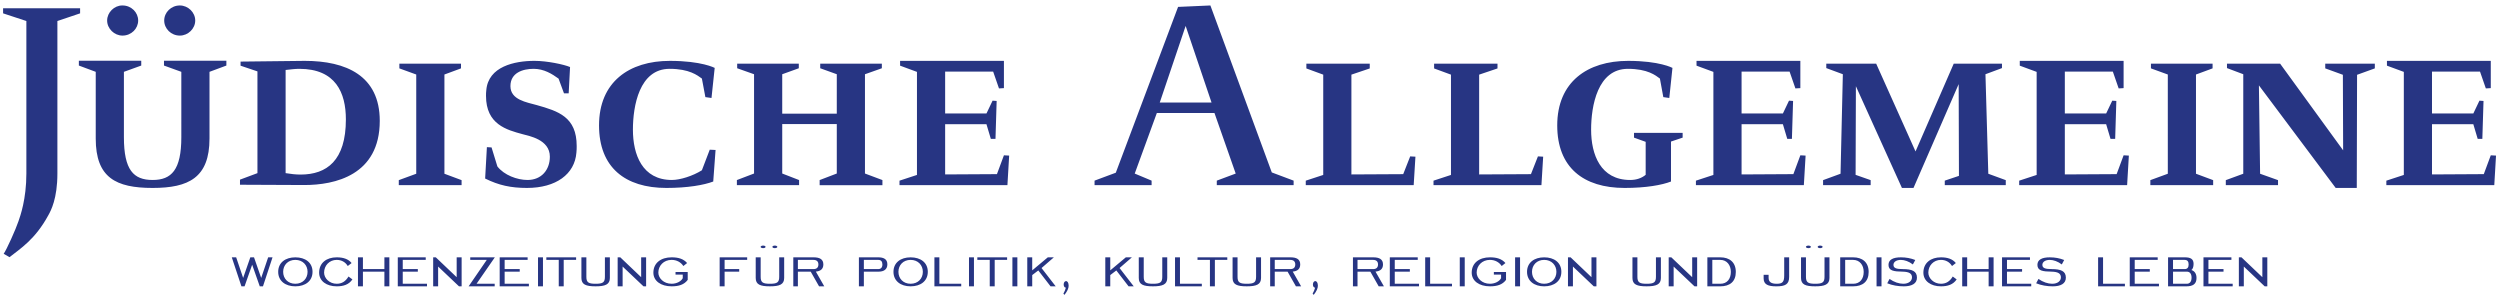
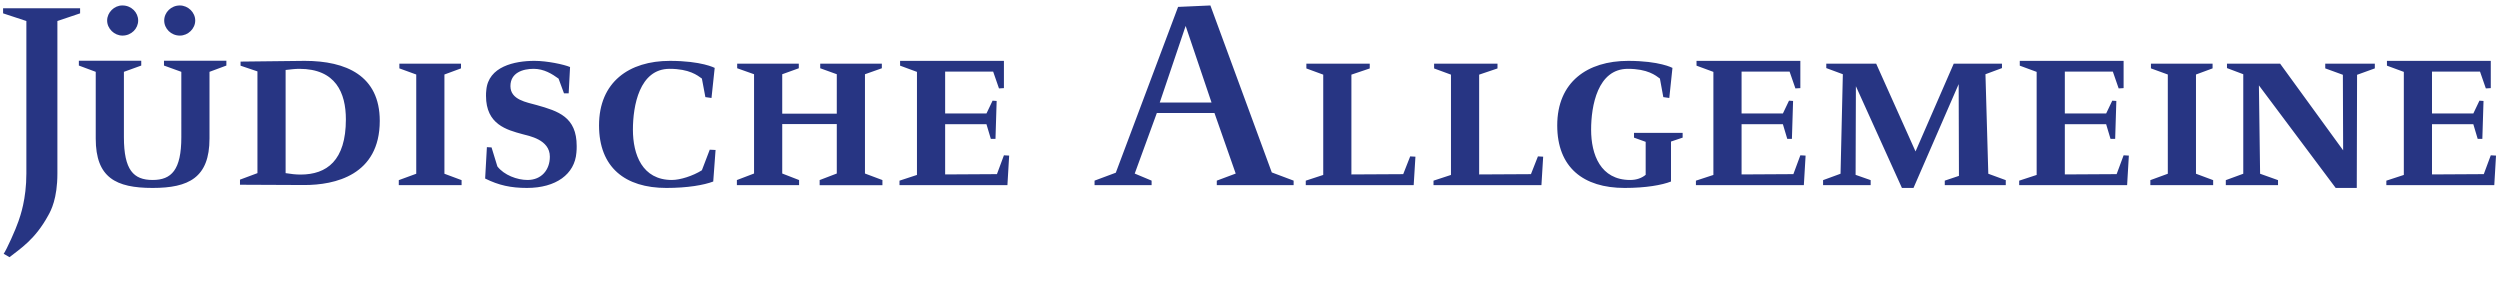
<svg xmlns="http://www.w3.org/2000/svg" version="1.1" id="Ebene_1" x="0px" y="0px" width="306px" height="36.14px" viewBox="0 0 306 36.14" style="enable-background:new 0 0 306 36.14;" xml:space="preserve">
-   <path style="fill:#273583;" d="M274.036,35.047v-3.55h0.322l2.554,2.431v-2.431h0.607v3.55h-0.322l-2.554-2.421v2.421H274.036z   M269.705,35.047v-3.55h3.42v0.313h-2.813v1.125h1.846v0.314h-1.846v1.482h2.968v0.314H269.705z M267.405,31.811h-1.427v1.125h1.434  c0.317,0,0.477-0.195,0.477-0.563C267.889,31.995,267.729,31.811,267.405,31.811 M267.671,33.25h-1.692v1.482h1.692  c0.368,0,0.576-0.281,0.576-0.746C268.247,33.531,268.047,33.25,267.671,33.25 M265.371,35.047v-3.55h2.049  c0.687,0,1.075,0.188,1.075,0.808c0,0.39-0.127,0.662-0.271,0.744c0.412,0.135,0.63,0.471,0.63,0.98c0,0.756-0.472,1.018-1.24,1.018  H265.371z M260.682,35.047v-3.55h3.42v0.313h-2.813v1.125h1.846v0.314h-1.846v1.482h2.968v0.314H260.682z M256.808,35.047v-3.55  h0.606v3.235h2.675v0.314H256.808z M249.225,34.674l0.283-0.533c0.547,0.389,1.168,0.592,1.678,0.592  c0.673,0,1.069-0.35,1.069-0.785c0-0.475-0.371-0.678-1.121-0.697c-1.104-0.011-1.755-0.109-1.755-0.831  c0-0.655,0.589-0.922,1.522-0.922c0.621,0,1.199,0.106,1.755,0.325l-0.293,0.546c-0.47-0.364-1.014-0.558-1.471-0.558  c-0.57,0-0.906,0.265-0.906,0.608c0,0.404,0.371,0.517,1.122,0.517c1.155,0,1.754,0.248,1.754,1.051  c0,0.717-0.615,1.061-1.616,1.061C250.564,35.047,249.839,34.928,249.225,34.674 M245.048,35.047v-3.55h3.42v0.313h-2.813v1.125  h1.847v0.314h-1.847v1.482h2.968v0.314H245.048z M240.781,33.25v1.797h-0.607v-3.55h0.607v1.438h2.628v-1.438h0.607v3.55h-0.607  V33.25H240.781z M239.495,34.2c-0.432,0.636-1.095,0.847-1.922,0.847c-1.235,0-2.151-0.64-2.151-1.674  c0-1.206,0.916-1.876,2.151-1.876c0.768,0,1.411,0.188,1.821,0.7l-0.469,0.365c-0.283-0.478-0.769-0.752-1.353-0.752  c-0.902,0-1.545,0.701-1.545,1.558c0,0.685,0.652,1.364,1.545,1.364c0.626,0,1.086-0.285,1.444-0.887L239.495,34.2z M230.997,34.674  l0.284-0.533c0.547,0.389,1.168,0.592,1.677,0.592c0.673,0,1.07-0.35,1.07-0.785c0-0.475-0.371-0.678-1.121-0.697  c-1.105-0.011-1.755-0.109-1.755-0.831c0-0.655,0.589-0.922,1.521-0.922c0.622,0,1.2,0.106,1.757,0.325l-0.295,0.546  c-0.469-0.364-1.013-0.558-1.47-0.558c-0.569,0-0.906,0.265-0.906,0.608c0,0.404,0.371,0.517,1.122,0.517  c1.156,0,1.754,0.248,1.754,1.051c0,0.717-0.614,1.061-1.615,1.061C232.337,35.047,231.611,34.928,230.997,34.674 M229.691,31.497  h0.606v3.55h-0.606V31.497z M226.819,31.497c1.143,0,1.904,0.608,1.904,1.79c0,1.18-0.729,1.76-1.904,1.76h-1.579v-3.55H226.819z   M226.828,31.811h-0.979v2.922h0.979c0.842,0,1.288-0.609,1.288-1.455C228.116,32.441,227.622,31.811,226.828,31.811   M220.444,31.497h0.606v2.382c0,0.686,0.249,0.854,1.135,0.854s1.135-0.168,1.135-0.854v-2.382h0.606v2.524  c0,0.806-0.578,1.025-1.75,1.025c-1.191,0-1.732-0.22-1.732-1.025V31.497z M222.483,30.217c0-0.087,0.133-0.158,0.3-0.158  s0.307,0.071,0.307,0.158c0,0.09-0.14,0.156-0.307,0.156S222.483,30.307,222.483,30.217 M221.045,30.217  c0-0.087,0.141-0.158,0.308-0.158s0.3,0.071,0.3,0.158c0,0.09-0.133,0.156-0.3,0.156S221.045,30.307,221.045,30.217 M215.87,33.637  h0.607v0.367c0,0.512,0.319,0.729,1.001,0.729c0.724,0,0.908-0.252,0.908-1.021v-2.214h0.606v2.39c0,0.924-0.485,1.16-1.582,1.16  c-0.999,0-1.541-0.23-1.541-0.967V33.637z M210.56,31.497c1.143,0,1.903,0.608,1.903,1.79c0,1.18-0.729,1.76-1.903,1.76h-1.579  v-3.55H210.56z M210.567,31.811h-0.98v2.922h0.98c0.843,0,1.289-0.609,1.289-1.455C211.856,32.441,211.361,31.811,210.567,31.811   M204.248,35.047v-3.55h0.322l2.554,2.431v-2.431h0.607v3.55h-0.323l-2.554-2.421v2.421H204.248z M199.812,31.497h0.606v2.382  c0,0.686,0.249,0.854,1.134,0.854c0.886,0,1.136-0.168,1.136-0.854v-2.382h0.606v2.524c0,0.806-0.579,1.025-1.75,1.025  c-1.191,0-1.732-0.22-1.732-1.025V31.497z M191.92,35.047v-3.55h0.322l2.554,2.431v-2.431h0.607v3.55h-0.323l-2.553-2.421v2.421  H191.92z M189.005,34.732c0.92,0,1.499-0.648,1.499-1.461c0-0.812-0.587-1.461-1.499-1.461c-0.902,0-1.489,0.64-1.489,1.461  C187.516,34.094,188.103,34.732,189.005,34.732 M189.005,35.047c-1.212,0-2.096-0.652-2.096-1.775c0-1.131,0.884-1.774,2.096-1.774  c1.222,0,2.105,0.634,2.105,1.774C191.11,34.404,190.227,35.047,189.005,35.047 M185.448,31.497h0.607v3.55h-0.607V31.497z   M182.848,33.609v-0.315h1.49v0.966c-0.44,0.592-1.106,0.787-1.967,0.787c-1.319,0-2.234-0.658-2.234-1.674  c0-1.186,0.925-1.876,2.234-1.876c0.811,0,1.443,0.179,1.894,0.7l-0.459,0.365c-0.299-0.467-0.824-0.752-1.435-0.752  c-0.985,0-1.628,0.723-1.628,1.558c0,0.665,0.635,1.364,1.628,1.364c0.626,0,1.169-0.305,1.361-0.68v-0.443H182.848z   M178.676,31.497h0.607v3.55h-0.607V31.497z M174.443,35.047v-3.55h0.605v3.235h2.676v0.314H174.443z M170.112,35.047v-3.55h3.419  v0.313h-2.813v1.125h1.847v0.314h-1.847v1.482h2.968v0.314H170.112z M166.16,32.936h1.916c0.388,0,0.595-0.199,0.595-0.567  c0-0.356-0.207-0.558-0.595-0.558h-1.916V32.936z M166.16,33.25v1.797H165.6v-3.55h2.477c0.74,0,1.202,0.226,1.202,0.871  c0,0.571-0.363,0.825-0.918,0.876l1.03,1.803h-0.639l-1.021-1.797H166.16z M160.666,35.944c0.146-0.253,0.241-0.495,0.303-0.738  h-0.026c-0.131,0-0.242-0.157-0.242-0.383c0-0.243,0.125-0.416,0.29-0.416c0.173,0,0.317,0.198,0.317,0.573  c0,0.313-0.173,0.686-0.511,1.111L160.666,35.944z M156.03,32.936h1.915c0.389,0,0.596-0.199,0.596-0.567  c0-0.356-0.207-0.558-0.596-0.558h-1.915V32.936z M156.03,33.25v1.797h-0.562v-3.55h2.477c0.741,0,1.202,0.226,1.202,0.871  c0,0.571-0.362,0.825-0.917,0.876l1.028,1.803h-0.637l-1.021-1.797H156.03z M150.868,31.497h0.607v2.382  c0,0.686,0.249,0.854,1.135,0.854c0.885,0,1.134-0.168,1.134-0.854v-2.382h0.607v2.524c0,0.806-0.579,1.025-1.75,1.025  c-1.192,0-1.733-0.22-1.733-1.025V31.497z M148.095,35.047v-3.236h-1.519v-0.313h3.644v0.313h-1.519v3.236H148.095z M143.823,35.047  v-3.55h0.606v3.235h2.675v0.314H143.823z M139.386,31.497h0.607v2.382c0,0.686,0.249,0.854,1.134,0.854  c0.886,0,1.135-0.168,1.135-0.854v-2.382h0.607v2.524c0,0.806-0.579,1.025-1.75,1.025c-1.192,0-1.733-0.22-1.733-1.025V31.497z   M135.289,35.047v-3.55h0.607v1.597l1.906-1.597h0.743l-1.51,1.31l1.734,2.24h-0.63l-1.501-1.945l-0.742,0.566v1.379H135.289z   M130.16,35.944c0.145-0.253,0.241-0.495,0.303-0.738h-0.027c-0.131,0-0.242-0.157-0.242-0.383c0-0.243,0.125-0.416,0.29-0.416  c0.172,0,0.317,0.198,0.317,0.573c0,0.313-0.172,0.686-0.51,1.111L130.16,35.944z M125.738,35.047v-3.55h0.606v1.597l1.908-1.597  h0.742l-1.51,1.31l1.734,2.24h-0.63l-1.501-1.945l-0.743,0.566v1.379H125.738z M123.918,31.497h0.607v3.55h-0.607V31.497z   M121.144,35.047v-3.236h-1.518v-0.313h3.644v0.313h-1.519v3.236H121.144z M118.605,31.497h0.607v3.55h-0.607V31.497z   M114.372,35.047v-3.55h0.607v3.235h2.675v0.314H114.372z M111.458,34.732c0.919,0,1.498-0.648,1.498-1.461  c0-0.812-0.587-1.461-1.498-1.461c-0.904,0-1.49,0.64-1.49,1.461C109.968,34.094,110.554,34.732,111.458,34.732 M111.458,35.047  c-1.213,0-2.097-0.652-2.097-1.775c0-1.131,0.884-1.774,2.097-1.774c1.22,0,2.105,0.634,2.105,1.774  C113.563,34.404,112.678,35.047,111.458,35.047 M105.737,32.936h1.76c0.333,0,0.509-0.209,0.509-0.567  c0-0.349-0.169-0.558-0.487-0.558h-1.782V32.936z M105.737,33.25v1.797h-0.607v-3.55h2.367c0.663,0,1.116,0.222,1.116,0.86  c0,0.619-0.435,0.893-1.065,0.893H105.737z M97.661,32.936h1.916c0.388,0,0.595-0.199,0.595-0.567c0-0.356-0.207-0.558-0.595-0.558  h-1.916V32.936z M97.661,33.25v1.797H97.1v-3.55h2.477c0.74,0,1.201,0.226,1.201,0.871c0,0.571-0.362,0.825-0.917,0.876l1.029,1.803  h-0.637l-1.022-1.797H97.661z M92.499,31.497h0.607v2.382c0,0.686,0.249,0.854,1.135,0.854c0.885,0,1.134-0.168,1.134-0.854v-2.382  h0.607v2.524c0,0.806-0.579,1.025-1.75,1.025c-1.192,0-1.733-0.22-1.733-1.025V31.497z M94.538,30.217  c0-0.087,0.133-0.158,0.3-0.158s0.307,0.071,0.307,0.158c0,0.09-0.14,0.156-0.307,0.156S94.538,30.307,94.538,30.217 M93.1,30.217  c0-0.087,0.14-0.158,0.307-0.158s0.3,0.071,0.3,0.158c0,0.09-0.133,0.156-0.3,0.156S93.1,30.307,93.1,30.217 M88.691,33.25v1.797  h-0.606v-3.55h3.368v0.313h-2.762v1.125h1.787v0.314H88.691z M82.685,33.609v-0.315h1.491v0.966  c-0.441,0.592-1.107,0.787-1.967,0.787c-1.319,0-2.235-0.658-2.235-1.674c0-1.186,0.924-1.876,2.235-1.876  c0.81,0,1.443,0.179,1.894,0.7l-0.46,0.365c-0.299-0.467-0.824-0.752-1.434-0.752c-0.985,0-1.628,0.723-1.628,1.558  c0,0.665,0.635,1.364,1.628,1.364c0.626,0,1.169-0.305,1.36-0.68v-0.443H82.685z M75.601,35.047v-3.55h0.323l2.553,2.431v-2.431  h0.607v3.55h-0.322l-2.554-2.421v2.421H75.601z M71.164,31.497h0.607v2.382c0,0.686,0.249,0.854,1.135,0.854  c0.885,0,1.134-0.168,1.134-0.854v-2.382h0.607v2.524c0,0.806-0.579,1.025-1.749,1.025c-1.192,0-1.734-0.22-1.734-1.025V31.497z   M68.391,35.047v-3.236h-1.519v-0.313h3.644v0.313h-1.518v3.236H68.391z M65.852,31.497h0.607v3.55h-0.607V31.497z M61.161,35.047  v-3.55h3.42v0.313h-2.813v1.125h1.847v0.314h-1.847v1.482h2.968v0.314H61.161z M57.359,35.047l2.221-3.236h-2.023v-0.313h3.01  l-2.237,3.235h2.22v0.314H57.359z M53.02,35.047v-3.55h0.322l2.554,2.431v-2.431h0.607v3.55H56.18l-2.553-2.421v2.421H53.02z   M48.689,35.047v-3.55h3.42v0.313h-2.813v1.125h1.846v0.314h-1.846v1.482h2.968v0.314H48.689z M44.422,33.25v1.797h-0.607v-3.55  h0.607v1.438h2.628v-1.438h0.607v3.55H47.05V33.25H44.422z M43.136,34.2c-0.433,0.636-1.095,0.847-1.922,0.847  c-1.236,0-2.152-0.64-2.152-1.674c0-1.206,0.916-1.876,2.152-1.876c0.768,0,1.411,0.188,1.82,0.7l-0.468,0.365  c-0.284-0.478-0.768-0.752-1.352-0.752c-0.902,0-1.545,0.701-1.545,1.558c0,0.685,0.651,1.364,1.545,1.364  c0.626,0,1.085-0.285,1.443-0.887L43.136,34.2z M36.148,34.732c0.92,0,1.498-0.648,1.498-1.461c0-0.812-0.586-1.461-1.498-1.461  c-0.904,0-1.49,0.64-1.49,1.461C34.658,34.094,35.244,34.732,36.148,34.732 M36.148,35.047c-1.213,0-2.097-0.652-2.097-1.775  c0-1.131,0.884-1.774,2.097-1.774c1.221,0,2.105,0.634,2.105,1.774C38.253,34.404,37.369,35.047,36.148,35.047 M29.551,35.047  l-1.18-3.55h0.535l0.855,2.522l0.878-2.522h0.453l0.878,2.522l0.854-2.522h0.535l-1.171,3.55h-0.393l-0.93-2.646l-0.929,2.646  H29.551z" />
  <path style="fill:#273583;" d="M292.089,22.664v-0.551l2.139-0.701V8.798l-2.066-0.761V7.45h12.709v3.337l-0.605,0.035l-0.713-2.058  h-5.877v5.128h5.059l0.748-1.57l0.499,0.035l-0.144,4.641h-0.569l-0.534-1.792h-5.059v6.145l6.34-0.037l0.855-2.304l0.641,0.035  l-0.213,3.619H292.089z M286.768,9.153l-2.158-0.784V7.79h6.068v0.58l-2.173,0.786l-0.036,13.849h-2.58L276.49,10.45l0.146,10.816  l2.194,0.783v0.615h-6.391v-0.615l2.137-0.783V9.085l-1.994-0.751V7.79h6.503l7.715,10.61L286.768,9.153z M268.788,9.12v12.146  l2.102,0.783v0.615h-7.687v-0.615l2.137-0.783V9.12l-2.065-0.751V7.79h7.545v0.579L268.788,9.12z M247.148,22.664v-0.551  l2.138-0.701V8.798l-2.066-0.761V7.45h12.709v3.337l-0.605,0.035l-0.712-2.058h-5.877v5.128h5.058l0.748-1.57l0.499,0.035  l-0.143,4.641h-0.57l-0.534-1.792h-5.058v6.145l6.341-0.037l0.854-2.304l0.642,0.035l-0.213,3.619H247.148z M245.505,22.664h-7.465  V22.11l1.735-0.584l-0.034-11.231l-5.528,12.708h-1.417l-5.634-12.451l-0.036,10.849l1.843,0.647v0.615h-5.824v-0.615l2.137-0.783  l0.282-12.18l-2.027-0.751V7.79h6.106l4.818,10.746l4.677-10.746h5.903v0.545l-2.021,0.751l0.348,12.18l2.138,0.783V22.664z   M207.581,22.664v-0.551l2.138-0.701V8.798l-2.065-0.761V7.45h12.709v3.337l-0.605,0.035l-0.713-2.058h-5.877v5.128h5.058  l0.748-1.57l0.499,0.035l-0.143,4.641h-0.569l-0.535-1.792h-5.058v6.145l6.341-0.037l0.854-2.304l0.642,0.035l-0.214,3.619H207.581z   M204.53,17.326v4.893c-1.114,0.432-3.064,0.785-5.67,0.785c-5.065,0-8.255-2.515-8.255-7.655c0-5.316,3.686-7.899,8.683-7.899  c3.849,0,5.42,0.86,5.42,0.86l-0.387,3.682l-0.732-0.105l-0.417-2.273c-0.522-0.385-1.498-1.189-3.92-1.189  c-3.714,0-4.5,4.546-4.5,7.449c0,3.042,1.144,6.155,4.786,6.155c0.786,0,1.429-0.245,1.892-0.633v-4.036l-1.428-0.514v-0.581h5.953  v0.581L204.53,17.326z M181.048,9.136v12.215l6.34-0.035l0.855-2.174l0.641,0.035l-0.213,3.487h-13.209v-0.551l2.137-0.701V9.136  l-2.065-0.759V7.79h7.759v0.587L181.048,9.136z M165.412,9.136v12.215l6.341-0.035l0.854-2.174l0.642,0.035l-0.214,3.487h-13.209  v-0.551l2.138-0.701V9.136l-2.065-0.759V7.79h7.758v0.587L165.412,9.136z M141.953,12.553h6.341l-3.171-9.379L141.953,12.553z   M133.974,22.664v-0.555l2.6-0.969l7.623-20.295l3.954-0.176l7.516,20.436l2.672,1.004v0.555h-9.404v-0.555l2.315-0.865l-2.6-7.413  h-7.053l-2.707,7.413l2.066,0.865v0.555H133.974z M110.099,22.664v-0.551l2.137-0.701V8.798l-2.065-0.761V7.45h12.709v3.337  l-0.605,0.035l-0.713-2.058h-5.877v5.128h5.058l0.748-1.57l0.499,0.035l-0.143,4.641h-0.57l-0.534-1.792h-5.058v6.145l6.34-0.037  l0.855-2.304l0.641,0.035l-0.213,3.619H110.099z M102.423,21.238v-6.05h-6.678v6.05l2.063,0.801v0.625h-7.613v-0.625l2.101-0.801  V9.086l-2.065-0.732V7.79h7.542v0.565l-2.028,0.732v4.822h6.678V9.086l-2.028-0.732V7.79h7.543v0.565l-2.066,0.732v12.152  l2.137,0.801v0.625h-7.684v-0.625L102.423,21.238z M87.478,8.31l-0.391,3.682l-0.749-0.105l-0.427-2.273  c-0.534-0.385-1.531-1.189-3.954-1.189c-3.704,0-4.488,4.546-4.488,7.449c0,3.042,1.14,6.155,4.773,6.155  c0.998,0,2.565-0.489,3.669-1.188l0.962-2.519l0.712,0.035L87.3,22.219c-1.14,0.432-3.135,0.785-5.735,0.785  c-5.053,0-8.243-2.515-8.243-7.655c0-5.316,3.687-7.899,8.671-7.899C85.875,7.45,87.478,8.31,87.478,8.31 M69.775,8.205  l-0.169,3.215h-0.575l-0.664-1.798c-0.781-0.564-1.775-1.197-3.052-1.197c-1.348,0-2.838,0.492-2.838,2.114  c0,1.691,1.987,1.974,3.229,2.326c2.625,0.74,4.88,1.445,4.88,5.005c0,0.247,0,0.529-0.034,0.811  c-0.203,2.644-2.505,4.323-6.053,4.323c-1.951,0-3.442-0.316-5.118-1.151l0.214-3.842l0.571,0.035l0.713,2.326  c0.817,1.059,2.414,1.657,3.691,1.657c1.703,0,2.732-1.233,2.732-2.854c0-2.115-2.59-2.538-3.335-2.75  c-1.952-0.529-4.48-1.198-4.48-4.688c0-0.211,0-0.458,0.036-0.705c0.25-2.89,3.45-3.582,5.899-3.582  C66.983,7.45,69.031,7.891,69.775,8.205 M54.397,9.12v12.146l2.101,0.783v0.615h-7.687v-0.615l2.137-0.783V9.12l-2.066-0.751V7.79  h7.545v0.579L54.397,9.12z M34.959,21.192c0.622,0.104,1.242,0.175,1.826,0.175c3.214,0,5.551-1.714,5.551-6.751  c0-3.253-1.241-6.191-5.696-6.191c-0.512,0-1.059,0.07-1.681,0.139V21.192z M29.374,22.612v-0.623l2.137-0.797V8.738l-2.066-0.698  V7.539l7.852-0.089c5.074,0,9.186,1.814,9.186,7.341c0,6.681-5.534,7.856-9.222,7.856L29.374,22.612z M22.015,0.669  c1.01,0,1.881,0.853,1.881,1.843c0,0.99-0.871,1.844-1.881,1.844c-1.08,0-1.916-0.854-1.916-1.844  C20.099,1.522,20.935,0.669,22.015,0.669 M14.963,0.669h0.033c1.08,0,1.916,0.853,1.916,1.843c0,0.99-0.836,1.844-1.916,1.844  c-1.011,0-1.882-0.854-1.882-1.844C13.114,1.522,13.985,0.669,14.963,0.669 M18.68,23.004c-4.494,0-6.962-1.256-6.962-6.04V8.792  L9.652,8.023V7.431h7.637v0.593l-2.123,0.768v7.998c0,4.016,1.171,5.239,3.514,5.239c2.306,0,3.514-1.223,3.514-5.239V8.792  l-2.123-0.768V7.431h7.637v0.593l-2.066,0.768v8.173C25.642,21.748,23.091,23.004,18.68,23.004 M2.266,27.066  c0.214-0.626,0.962-2.675,0.962-5.837V2.572l-2.85-0.938V1.009h9.426v0.626L7.025,2.572v18.657c0,3.092-0.794,4.551-1.104,5.108  c-1.623,2.986-3.441,4.099-4.759,5.142l-0.713-0.417C0.77,30.646,1.946,28.039,2.266,27.066" />
</svg>